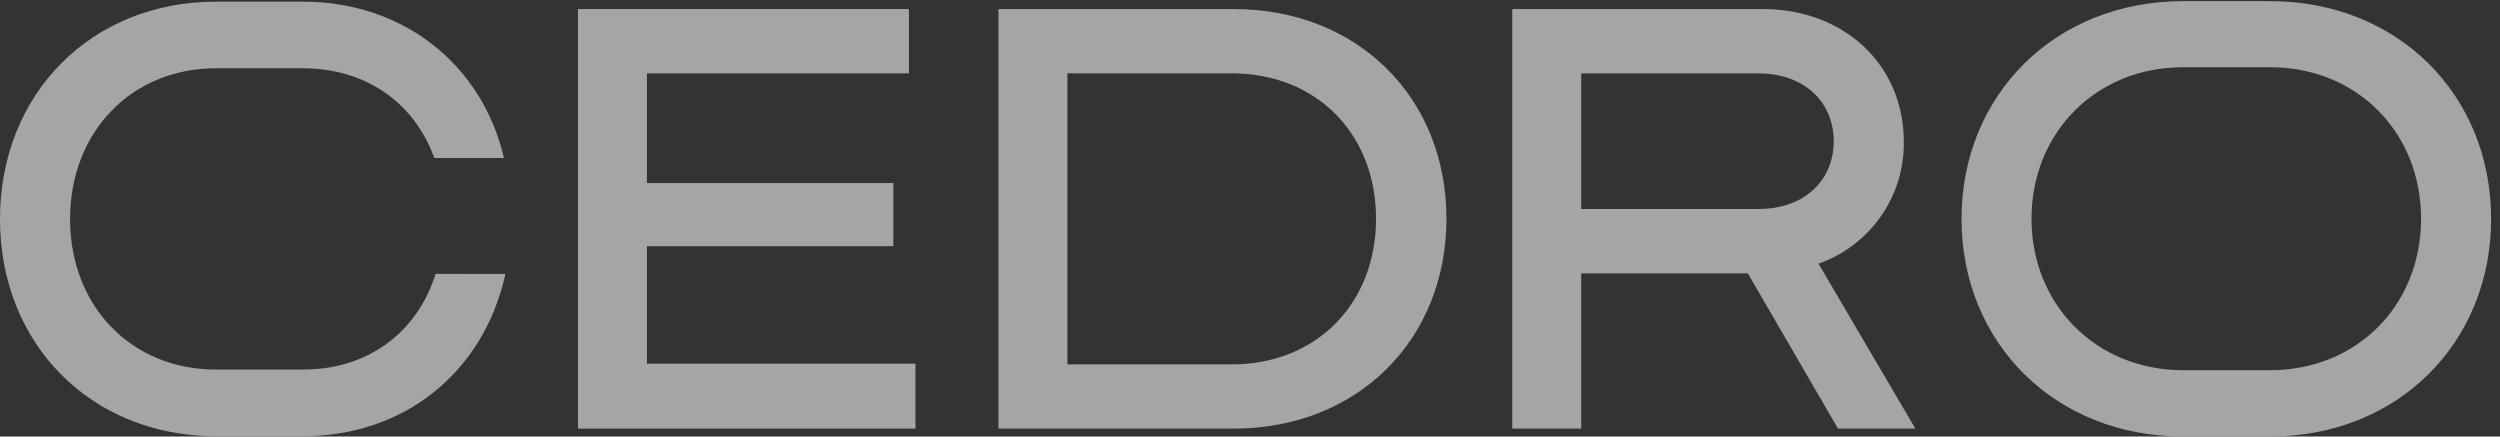
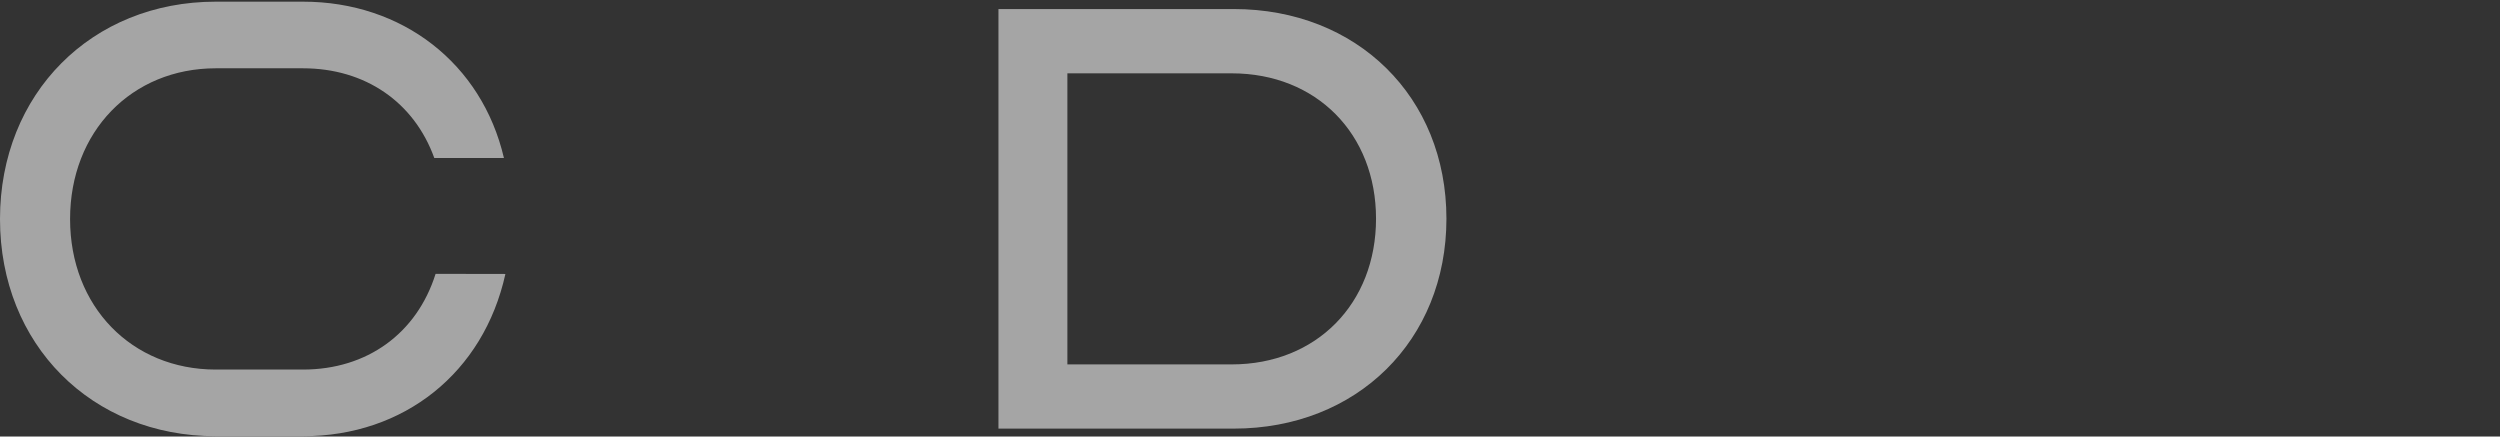
<svg xmlns="http://www.w3.org/2000/svg" width="63" height="11" viewBox="0 0 63 11" fill="none">
  <rect x="0" y="0" width="63" height="11" fill="#333333" stroke="none" />
  <g opacity="0.56">
    <path d="M10.977 6.901C10.504 8.402 9.252 9.313 7.635 9.313H5.438C3.32 9.313 1.766 7.726 1.766 5.52C1.766 3.315 3.32 1.721 5.438 1.721H7.635C9.201 1.721 10.435 2.571 10.944 3.981H12.699C12.143 1.6 10.139 0.042 7.635 0.042H5.438C2.308 0.042 0 2.358 0 5.52C0 8.683 2.308 10.992 5.438 10.992H7.635C10.181 10.992 12.187 9.392 12.736 6.904L10.977 6.901Z" fill="white" />
-     <path d="M16.302 9.164V6.204H22.513V4.613H16.302V1.85H22.905V0.228H14.565V10.801H23.07V9.164H16.302Z" fill="white" />
    <path d="M31.09 0.228H25.161V10.801H31.09C34.196 10.801 36.45 8.578 36.45 5.511C36.45 2.444 34.2 0.228 31.09 0.228ZM31.038 9.183H26.898V1.848H31.038C33.175 1.848 34.676 3.375 34.676 5.511C34.676 7.648 33.175 9.183 31.038 9.183V9.183Z" fill="white" />
-     <path d="M45.826 6.644C46.461 6.422 47.01 6.006 47.396 5.455C47.782 4.904 47.985 4.246 47.976 3.573C47.976 1.624 46.463 0.228 44.426 0.228H38.109V10.801H39.846V6.888H44.045L46.317 10.801H48.267L45.826 6.644ZM44.324 5.266H39.846V1.85H44.324C45.469 1.85 46.21 2.577 46.21 3.558C46.21 4.539 45.474 5.266 44.324 5.266V5.266Z" fill="white" />
-     <path d="M57.207 0.029H55.012C51.798 0.029 49.431 2.382 49.431 5.515C49.431 8.648 51.798 11 55.012 11H57.207C60.412 11 62.776 8.651 62.776 5.515C62.776 2.38 60.416 0.029 57.207 0.029ZM57.207 9.329H55.012C52.828 9.329 51.194 7.684 51.194 5.512C51.194 3.339 52.824 1.694 55.012 1.694H57.207C59.387 1.694 61.011 3.325 61.011 5.512C61.011 7.698 59.391 9.329 57.207 9.329Z" fill="white" />
  </g>
</svg>